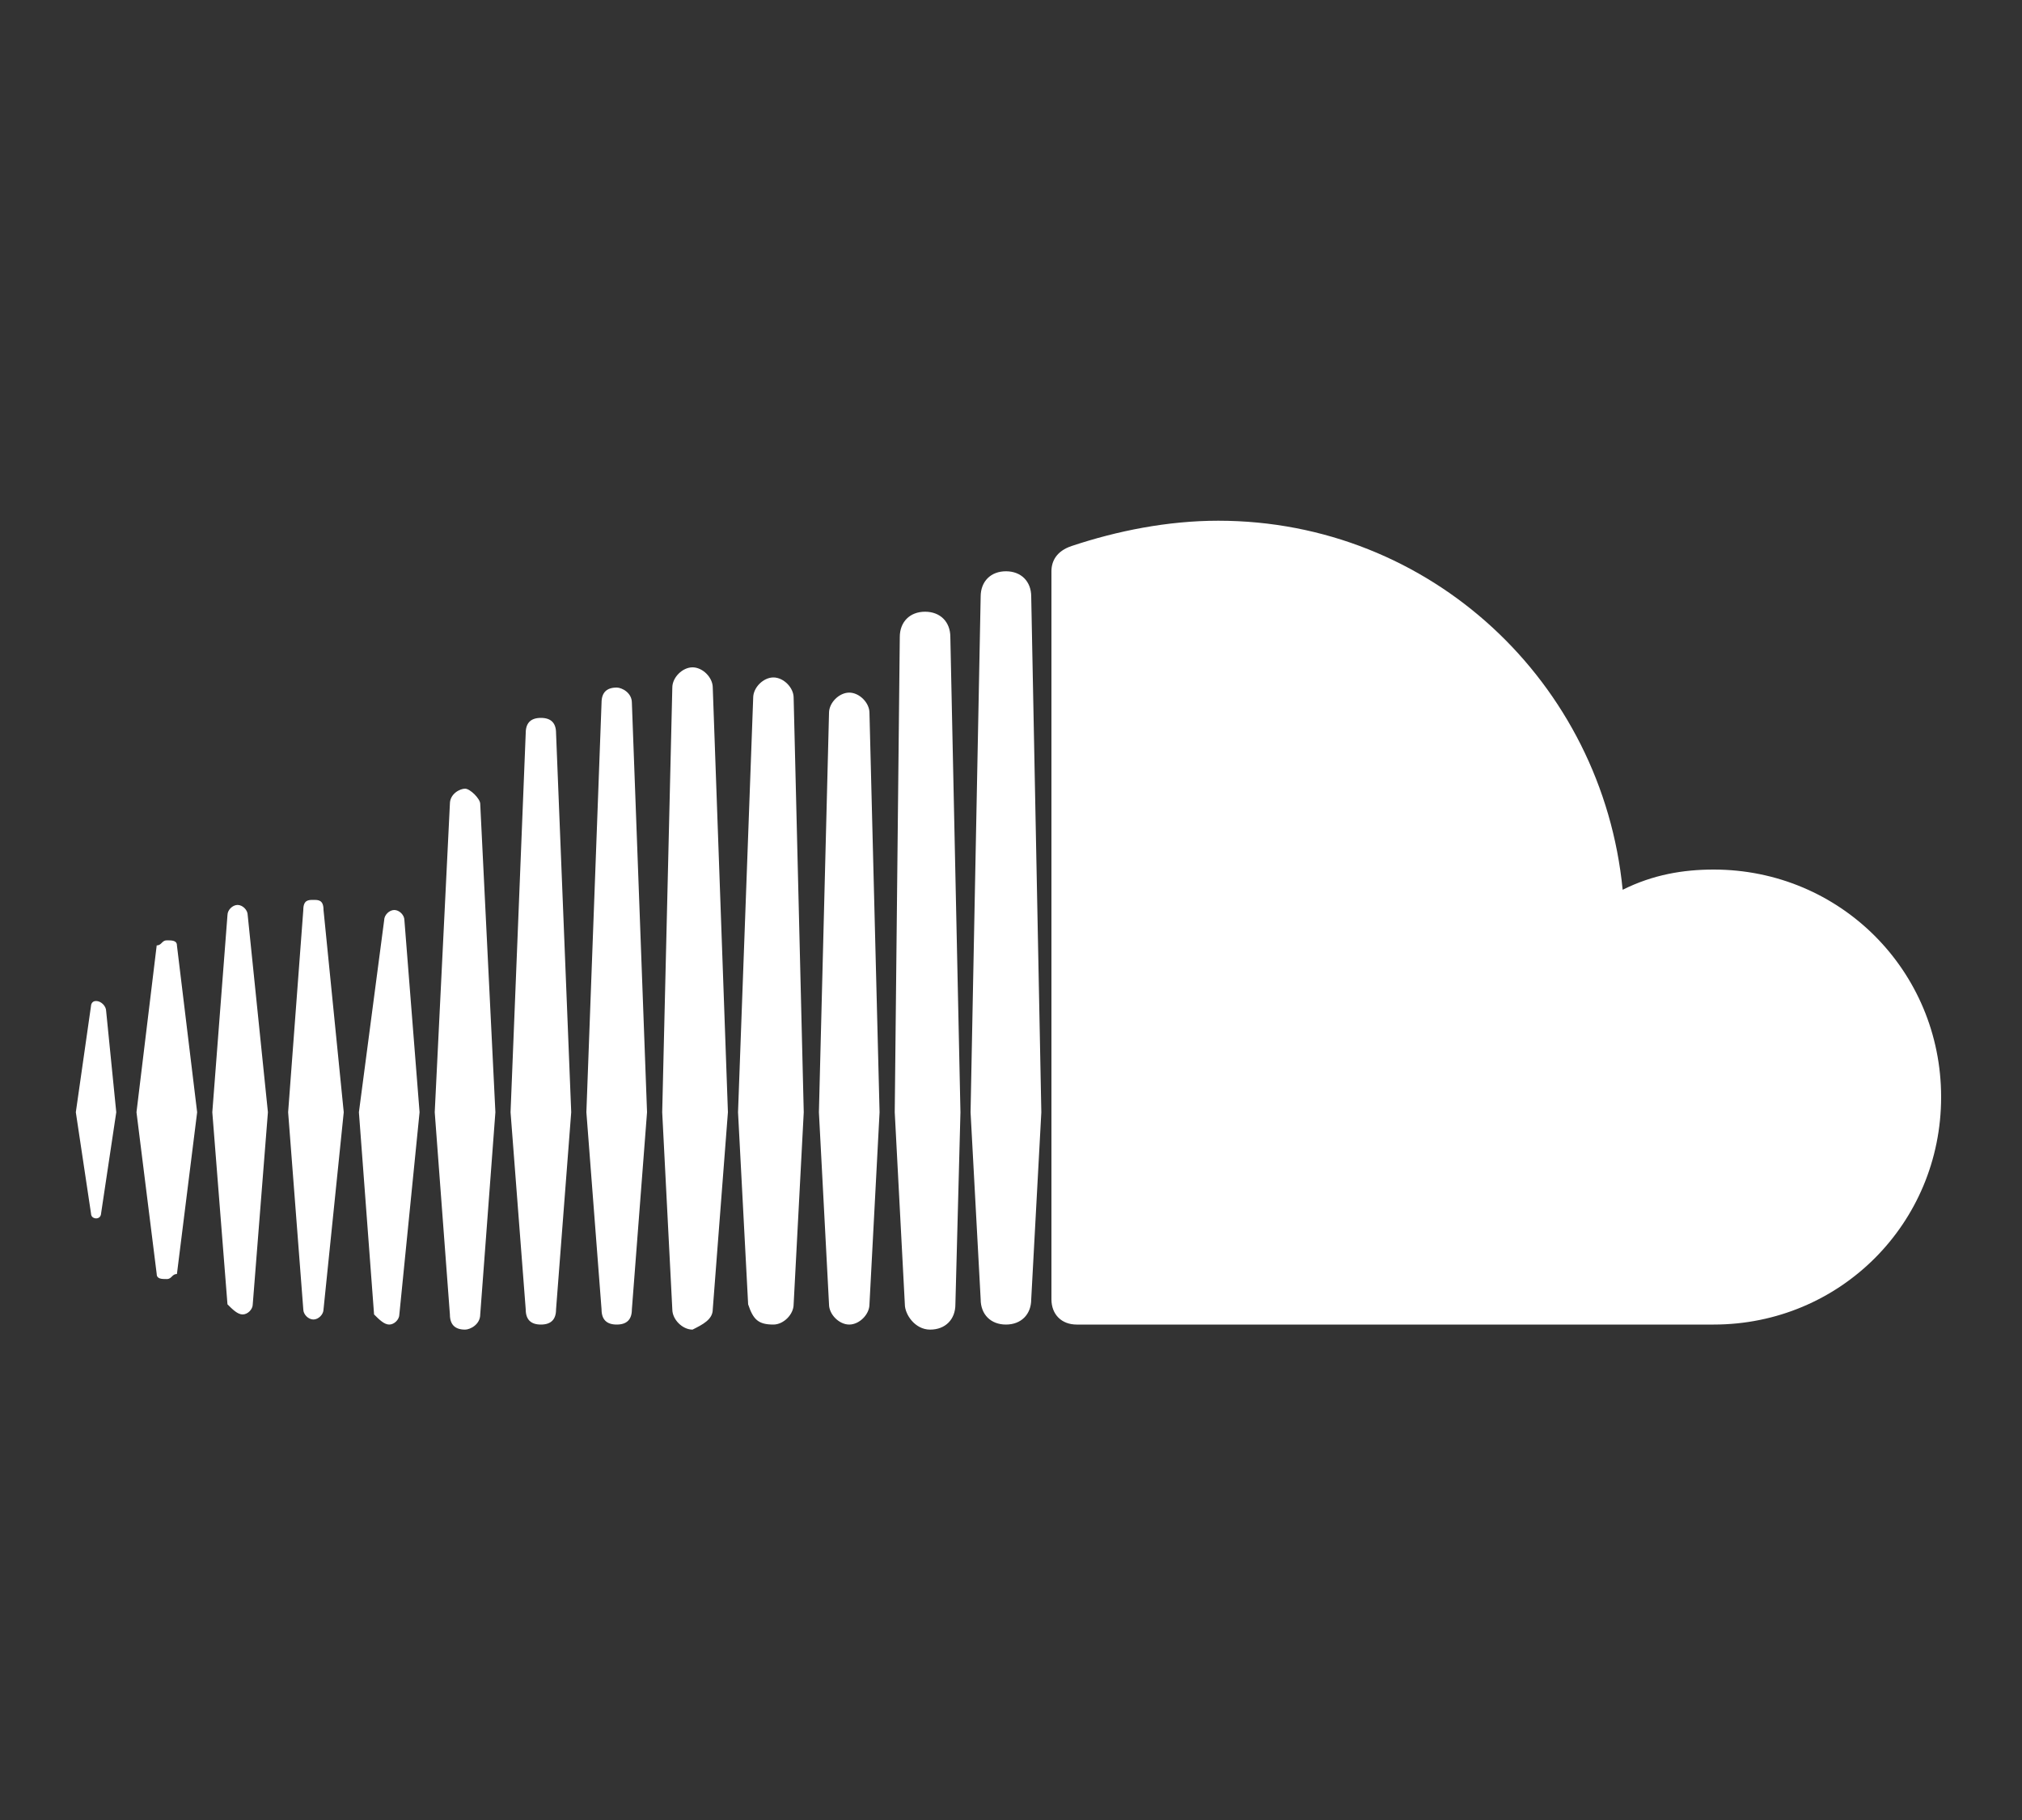
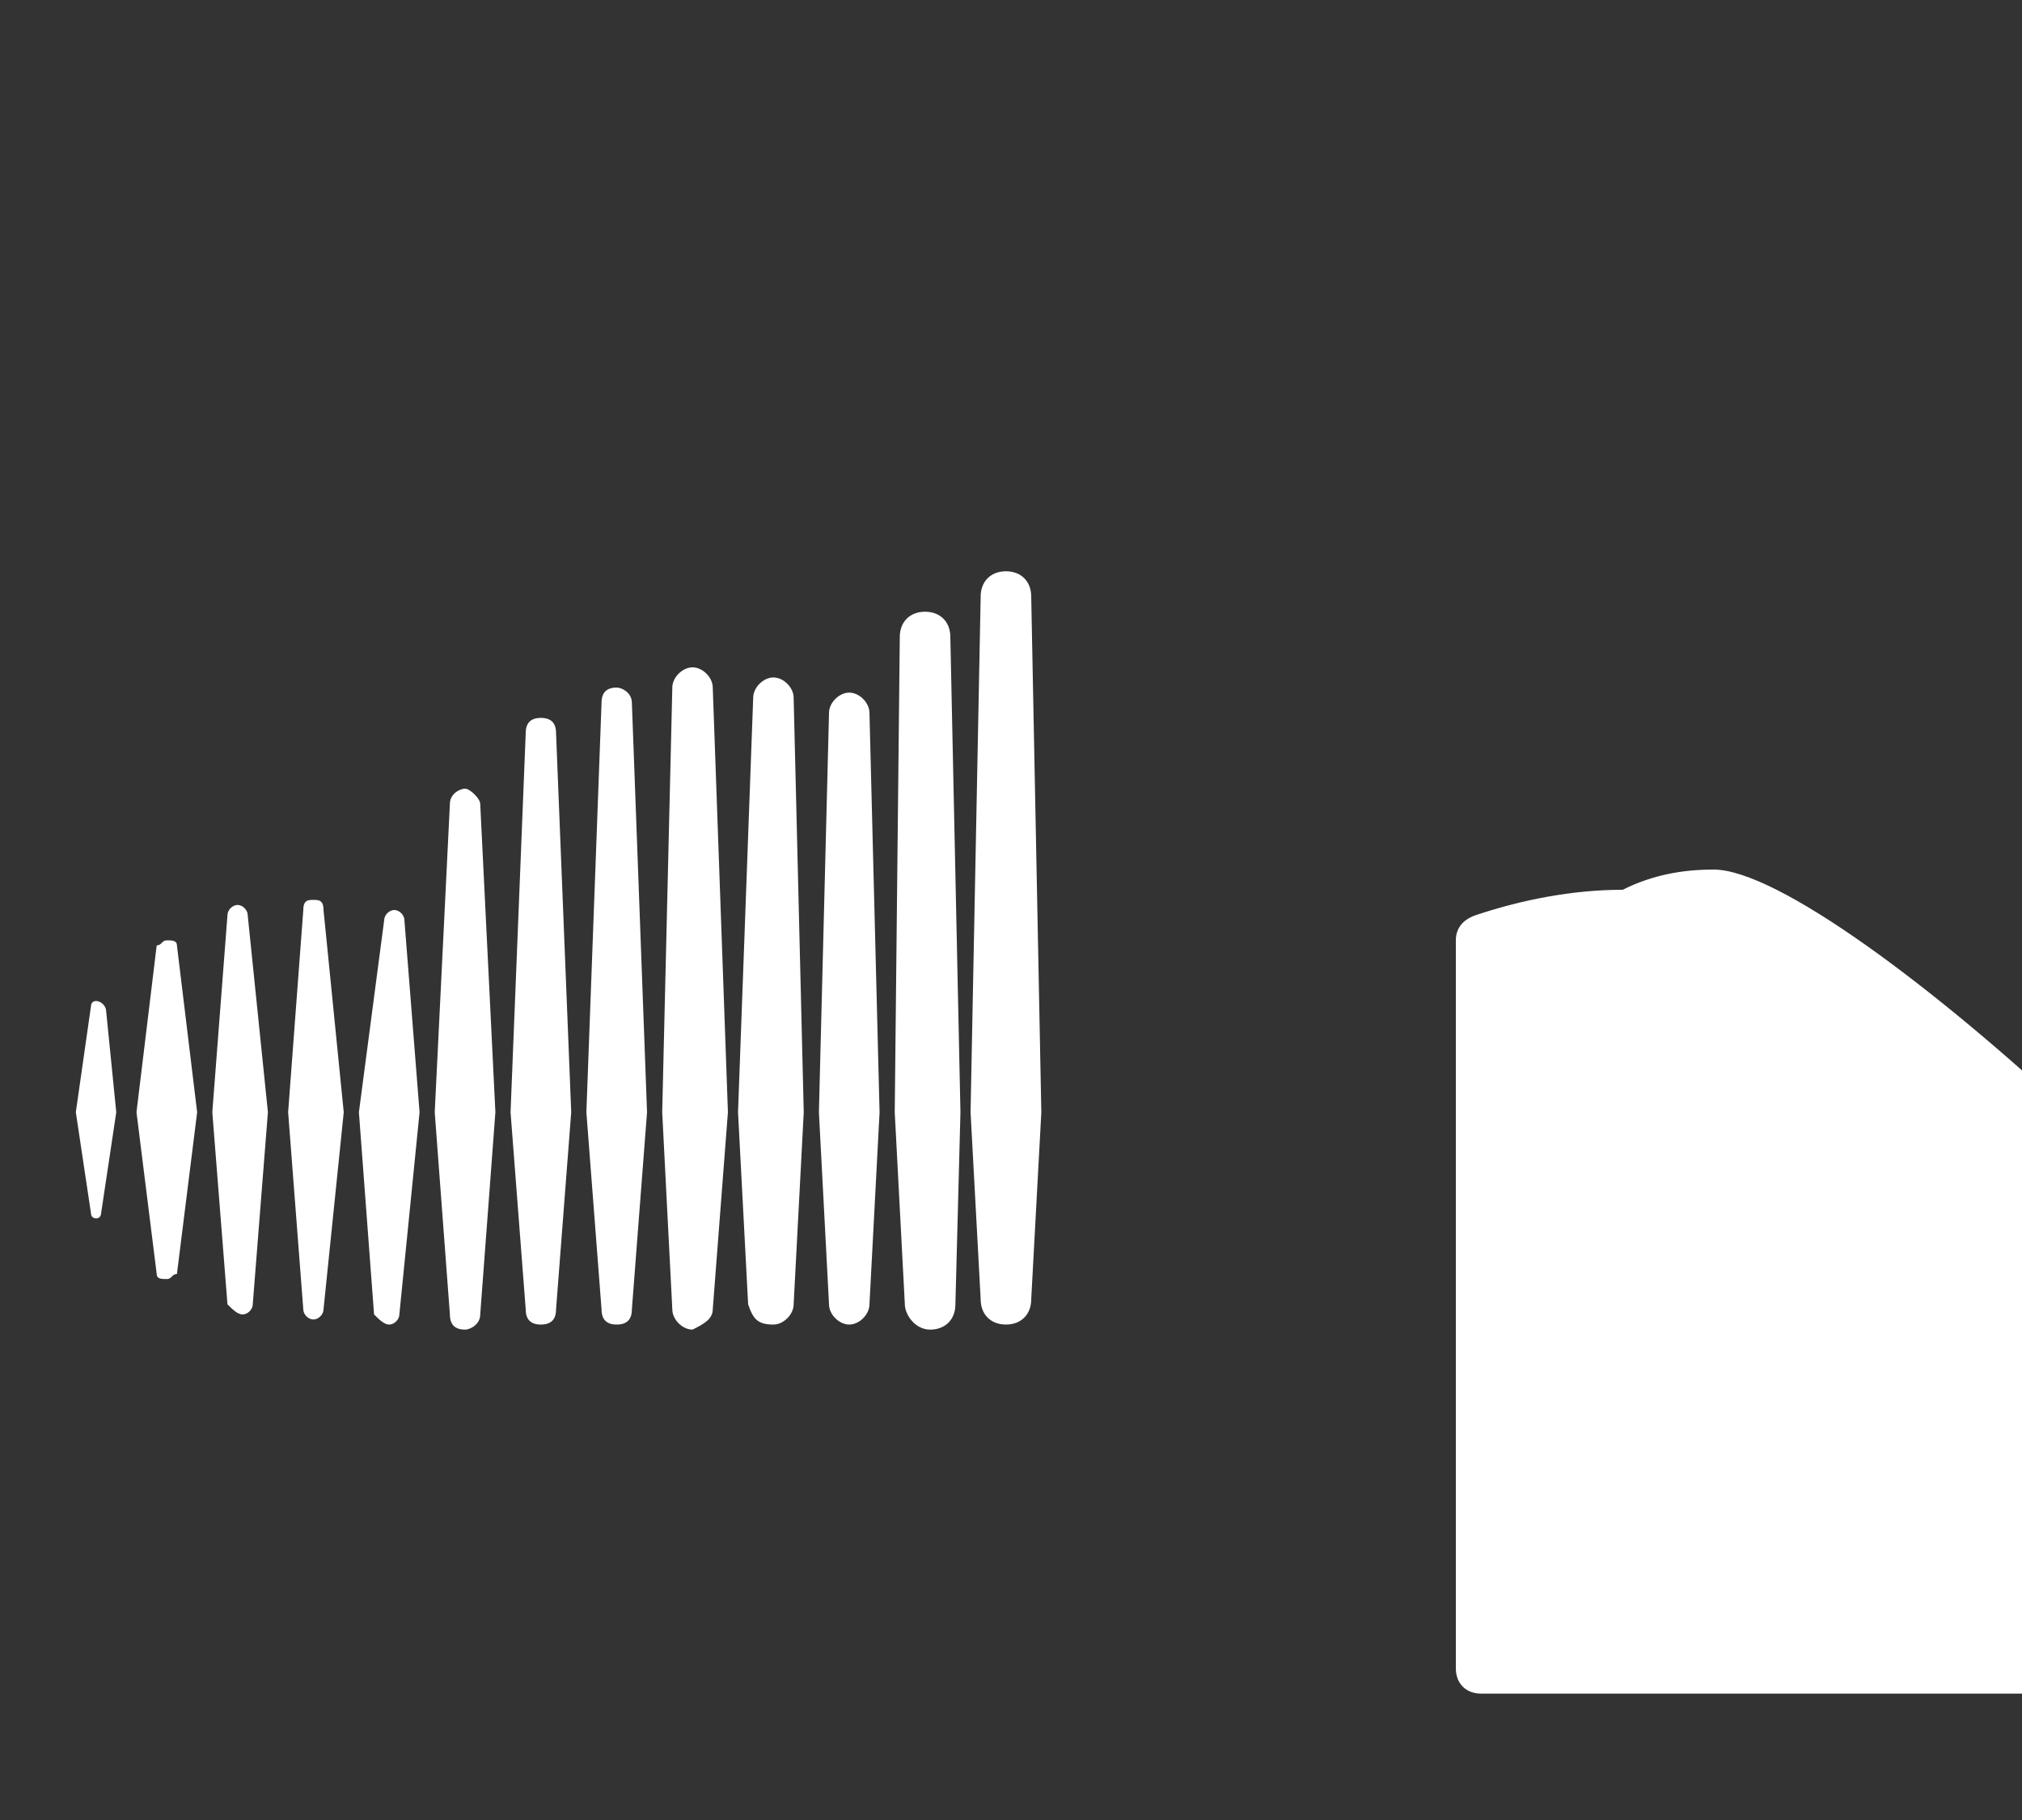
<svg xmlns="http://www.w3.org/2000/svg" version="1.1" x="0px" y="0px" viewBox="0 0 40 36" style="enable-background:new 0 0 40 36;" xml:space="preserve">
  <rect x="0" y="0" width="40" height="36" fill="#333333" stroke="none" />
  <style type="text/css">
	.st0{fill:#00D95F;}
	.st1{fill:#F7650F;}
	.st2{fill:#505050;}
	.st3{fill:#F77737;}
	.st4{fill:#D948DD;}
	.st5{fill:#0FB5EE;}
	.st6{fill:#475993;}
	.st7{fill:#FF3446;}
	.st8{fill:#FFD119;}
	.st9{fill:#00FF6F;}
	.st10{fill:#FF6F19;}
	.st11{fill:#767676;}
	.st12{fill:#FF884D;}
	.st13{fill:#FA53FF;}
	.st14{fill:#10C2FF;}
	.st15{fill:#5970B9;}
	.st16{fill:#FF4757;}
	.st17{fill:#FFDC4D;}
	.st18{fill:#FFFFFF;}
</style>
  <g id="Ebene_1">
-     <path id="path2465" class="st18" d="M1.9,19.8c-0.1,0-0.1,0.1-0.1,0.1L1.5,22l0.3,2c0,0.1,0.1,0.1,0.1,0.1c0.1,0,0.1-0.1,0.1-0.1   l0,0v0c0,0,0,0,0,0l0.3-2L2.1,20C2.1,19.9,2,19.8,1.9,19.8z M3.5,18.7c0-0.1-0.1-0.1-0.2-0.1c-0.1,0-0.1,0.1-0.2,0.1   c0,0-0.4,3.3-0.4,3.3l0.4,3.2c0,0.1,0.1,0.1,0.2,0.1c0.1,0,0.1-0.1,0.2-0.1L3.9,22L3.5,18.7z M9.2,15.6c-0.1,0-0.3,0.1-0.3,0.3   L8.6,22L8.9,26c0,0.2,0.1,0.3,0.3,0.3c0.1,0,0.3-0.1,0.3-0.3v0L9.8,22l-0.3-6.1C9.5,15.8,9.3,15.6,9.2,15.6z M6.2,17.8   C6.1,17.8,6,17.8,6,18l-0.3,4L6,25.9c0,0.1,0.1,0.2,0.2,0.2c0.1,0,0.2-0.1,0.2-0.2L6.8,22l-0.4-4C6.4,17.8,6.3,17.8,6.2,17.8z    M12.2,26.2c0.2,0,0.3-0.1,0.3-0.3l0.3-3.9l-0.3-8.1c0-0.2-0.2-0.3-0.3-0.3c-0.2,0-0.3,0.1-0.3,0.3c0,0-0.3,8.1-0.3,8.1l0.3,3.9   C11.9,26.1,12,26.2,12.2,26.2z M18.4,26.3c0.3,0,0.5-0.2,0.5-0.5v0v0L19,22l-0.2-9.4c0-0.3-0.2-0.5-0.5-0.5c-0.3,0-0.5,0.2-0.5,0.5   L17.7,22c0,0,0.2,3.8,0.2,3.8C17.9,26,18.1,26.3,18.4,26.3z M15.3,26.2c0.2,0,0.4-0.2,0.4-0.4v0l0.2-3.8l-0.2-8.2   c0-0.2-0.2-0.4-0.4-0.4c-0.2,0-0.4,0.2-0.4,0.4L14.6,22l0.2,3.8C14.9,26.1,15,26.2,15.3,26.2z M7.7,26.2c0.1,0,0.2-0.1,0.2-0.2   L8.3,22l-0.3-3.8c0-0.1-0.1-0.2-0.2-0.2c-0.1,0-0.2,0.1-0.2,0.2L7.1,22L7.4,26C7.5,26.1,7.6,26.2,7.7,26.2z M4.8,26   c0.1,0,0.2-0.1,0.2-0.2L5.3,22l-0.4-3.9c0-0.1-0.1-0.2-0.2-0.2c-0.1,0-0.2,0.1-0.2,0.2c0,0-0.3,3.9-0.3,3.9l0.3,3.8   C4.6,25.9,4.7,26,4.8,26z M16.8,13.7c-0.2,0-0.4,0.2-0.4,0.4L16.2,22l0.2,3.8c0,0.2,0.2,0.4,0.4,0.4c0.2,0,0.4-0.2,0.4-0.4v0   l0.2-3.8l-0.2-7.9C17.2,13.9,17,13.7,16.8,13.7z M10.7,26.2c0.2,0,0.3-0.1,0.3-0.3l0.3-3.9L11,14.5c0-0.2-0.1-0.3-0.3-0.3   c-0.2,0-0.3,0.1-0.3,0.3c0,0-0.3,7.5-0.3,7.5l0.3,3.9C10.4,26.1,10.5,26.2,10.7,26.2z M14.1,25.9L14.1,25.9l0.3-3.9l-0.3-8.4   c0-0.2-0.2-0.4-0.4-0.4c-0.2,0-0.4,0.2-0.4,0.4L13.1,22l0.2,3.9c0,0.2,0.2,0.4,0.4,0.4C13.9,26.2,14.1,26.1,14.1,25.9L14.1,25.9z    M33.9,17.2c-0.6,0-1.2,0.1-1.8,0.4c-0.4-4.1-3.8-7.3-8-7.3c-1,0-2,0.2-2.9,0.5c-0.3,0.1-0.4,0.3-0.4,0.5v14.4   c0,0.3,0.2,0.5,0.5,0.5c0,0,12.5,0,12.6,0c2.5,0,4.5-2,4.5-4.5S36.4,17.2,33.9,17.2z M19.9,11.3c-0.3,0-0.5,0.2-0.5,0.5L19.2,22   l0.2,3.7c0,0.3,0.2,0.5,0.5,0.5c0.3,0,0.5-0.2,0.5-0.5v0l0.2-3.7l-0.2-10.2C20.4,11.5,20.2,11.3,19.9,11.3z" />
+     <path id="path2465" class="st18" d="M1.9,19.8c-0.1,0-0.1,0.1-0.1,0.1L1.5,22l0.3,2c0,0.1,0.1,0.1,0.1,0.1c0.1,0,0.1-0.1,0.1-0.1   l0,0v0c0,0,0,0,0,0l0.3-2L2.1,20C2.1,19.9,2,19.8,1.9,19.8z M3.5,18.7c0-0.1-0.1-0.1-0.2-0.1c-0.1,0-0.1,0.1-0.2,0.1   c0,0-0.4,3.3-0.4,3.3l0.4,3.2c0,0.1,0.1,0.1,0.2,0.1c0.1,0,0.1-0.1,0.2-0.1L3.9,22L3.5,18.7z M9.2,15.6c-0.1,0-0.3,0.1-0.3,0.3   L8.6,22L8.9,26c0,0.2,0.1,0.3,0.3,0.3c0.1,0,0.3-0.1,0.3-0.3v0L9.8,22l-0.3-6.1C9.5,15.8,9.3,15.6,9.2,15.6z M6.2,17.8   C6.1,17.8,6,17.8,6,18l-0.3,4L6,25.9c0,0.1,0.1,0.2,0.2,0.2c0.1,0,0.2-0.1,0.2-0.2L6.8,22l-0.4-4C6.4,17.8,6.3,17.8,6.2,17.8z    M12.2,26.2c0.2,0,0.3-0.1,0.3-0.3l0.3-3.9l-0.3-8.1c0-0.2-0.2-0.3-0.3-0.3c-0.2,0-0.3,0.1-0.3,0.3c0,0-0.3,8.1-0.3,8.1l0.3,3.9   C11.9,26.1,12,26.2,12.2,26.2z M18.4,26.3c0.3,0,0.5-0.2,0.5-0.5v0v0L19,22l-0.2-9.4c0-0.3-0.2-0.5-0.5-0.5c-0.3,0-0.5,0.2-0.5,0.5   L17.7,22c0,0,0.2,3.8,0.2,3.8C17.9,26,18.1,26.3,18.4,26.3z M15.3,26.2c0.2,0,0.4-0.2,0.4-0.4v0l0.2-3.8l-0.2-8.2   c0-0.2-0.2-0.4-0.4-0.4c-0.2,0-0.4,0.2-0.4,0.4L14.6,22l0.2,3.8C14.9,26.1,15,26.2,15.3,26.2z M7.7,26.2c0.1,0,0.2-0.1,0.2-0.2   L8.3,22l-0.3-3.8c0-0.1-0.1-0.2-0.2-0.2c-0.1,0-0.2,0.1-0.2,0.2L7.1,22L7.4,26C7.5,26.1,7.6,26.2,7.7,26.2z M4.8,26   c0.1,0,0.2-0.1,0.2-0.2L5.3,22l-0.4-3.9c0-0.1-0.1-0.2-0.2-0.2c-0.1,0-0.2,0.1-0.2,0.2c0,0-0.3,3.9-0.3,3.9l0.3,3.8   C4.6,25.9,4.7,26,4.8,26z M16.8,13.7c-0.2,0-0.4,0.2-0.4,0.4L16.2,22l0.2,3.8c0,0.2,0.2,0.4,0.4,0.4c0.2,0,0.4-0.2,0.4-0.4v0   l0.2-3.8l-0.2-7.9C17.2,13.9,17,13.7,16.8,13.7z M10.7,26.2c0.2,0,0.3-0.1,0.3-0.3l0.3-3.9L11,14.5c0-0.2-0.1-0.3-0.3-0.3   c-0.2,0-0.3,0.1-0.3,0.3c0,0-0.3,7.5-0.3,7.5l0.3,3.9C10.4,26.1,10.5,26.2,10.7,26.2z M14.1,25.9L14.1,25.9l0.3-3.9l-0.3-8.4   c0-0.2-0.2-0.4-0.4-0.4c-0.2,0-0.4,0.2-0.4,0.4L13.1,22l0.2,3.9c0,0.2,0.2,0.4,0.4,0.4C13.9,26.2,14.1,26.1,14.1,25.9L14.1,25.9z    M33.9,17.2c-0.6,0-1.2,0.1-1.8,0.4c-1,0-2,0.2-2.9,0.5c-0.3,0.1-0.4,0.3-0.4,0.5v14.4   c0,0.3,0.2,0.5,0.5,0.5c0,0,12.5,0,12.6,0c2.5,0,4.5-2,4.5-4.5S36.4,17.2,33.9,17.2z M19.9,11.3c-0.3,0-0.5,0.2-0.5,0.5L19.2,22   l0.2,3.7c0,0.3,0.2,0.5,0.5,0.5c0.3,0,0.5-0.2,0.5-0.5v0l0.2-3.7l-0.2-10.2C20.4,11.5,20.2,11.3,19.9,11.3z" />
  </g>
  <g id="Ebene_2">
</g>
</svg>